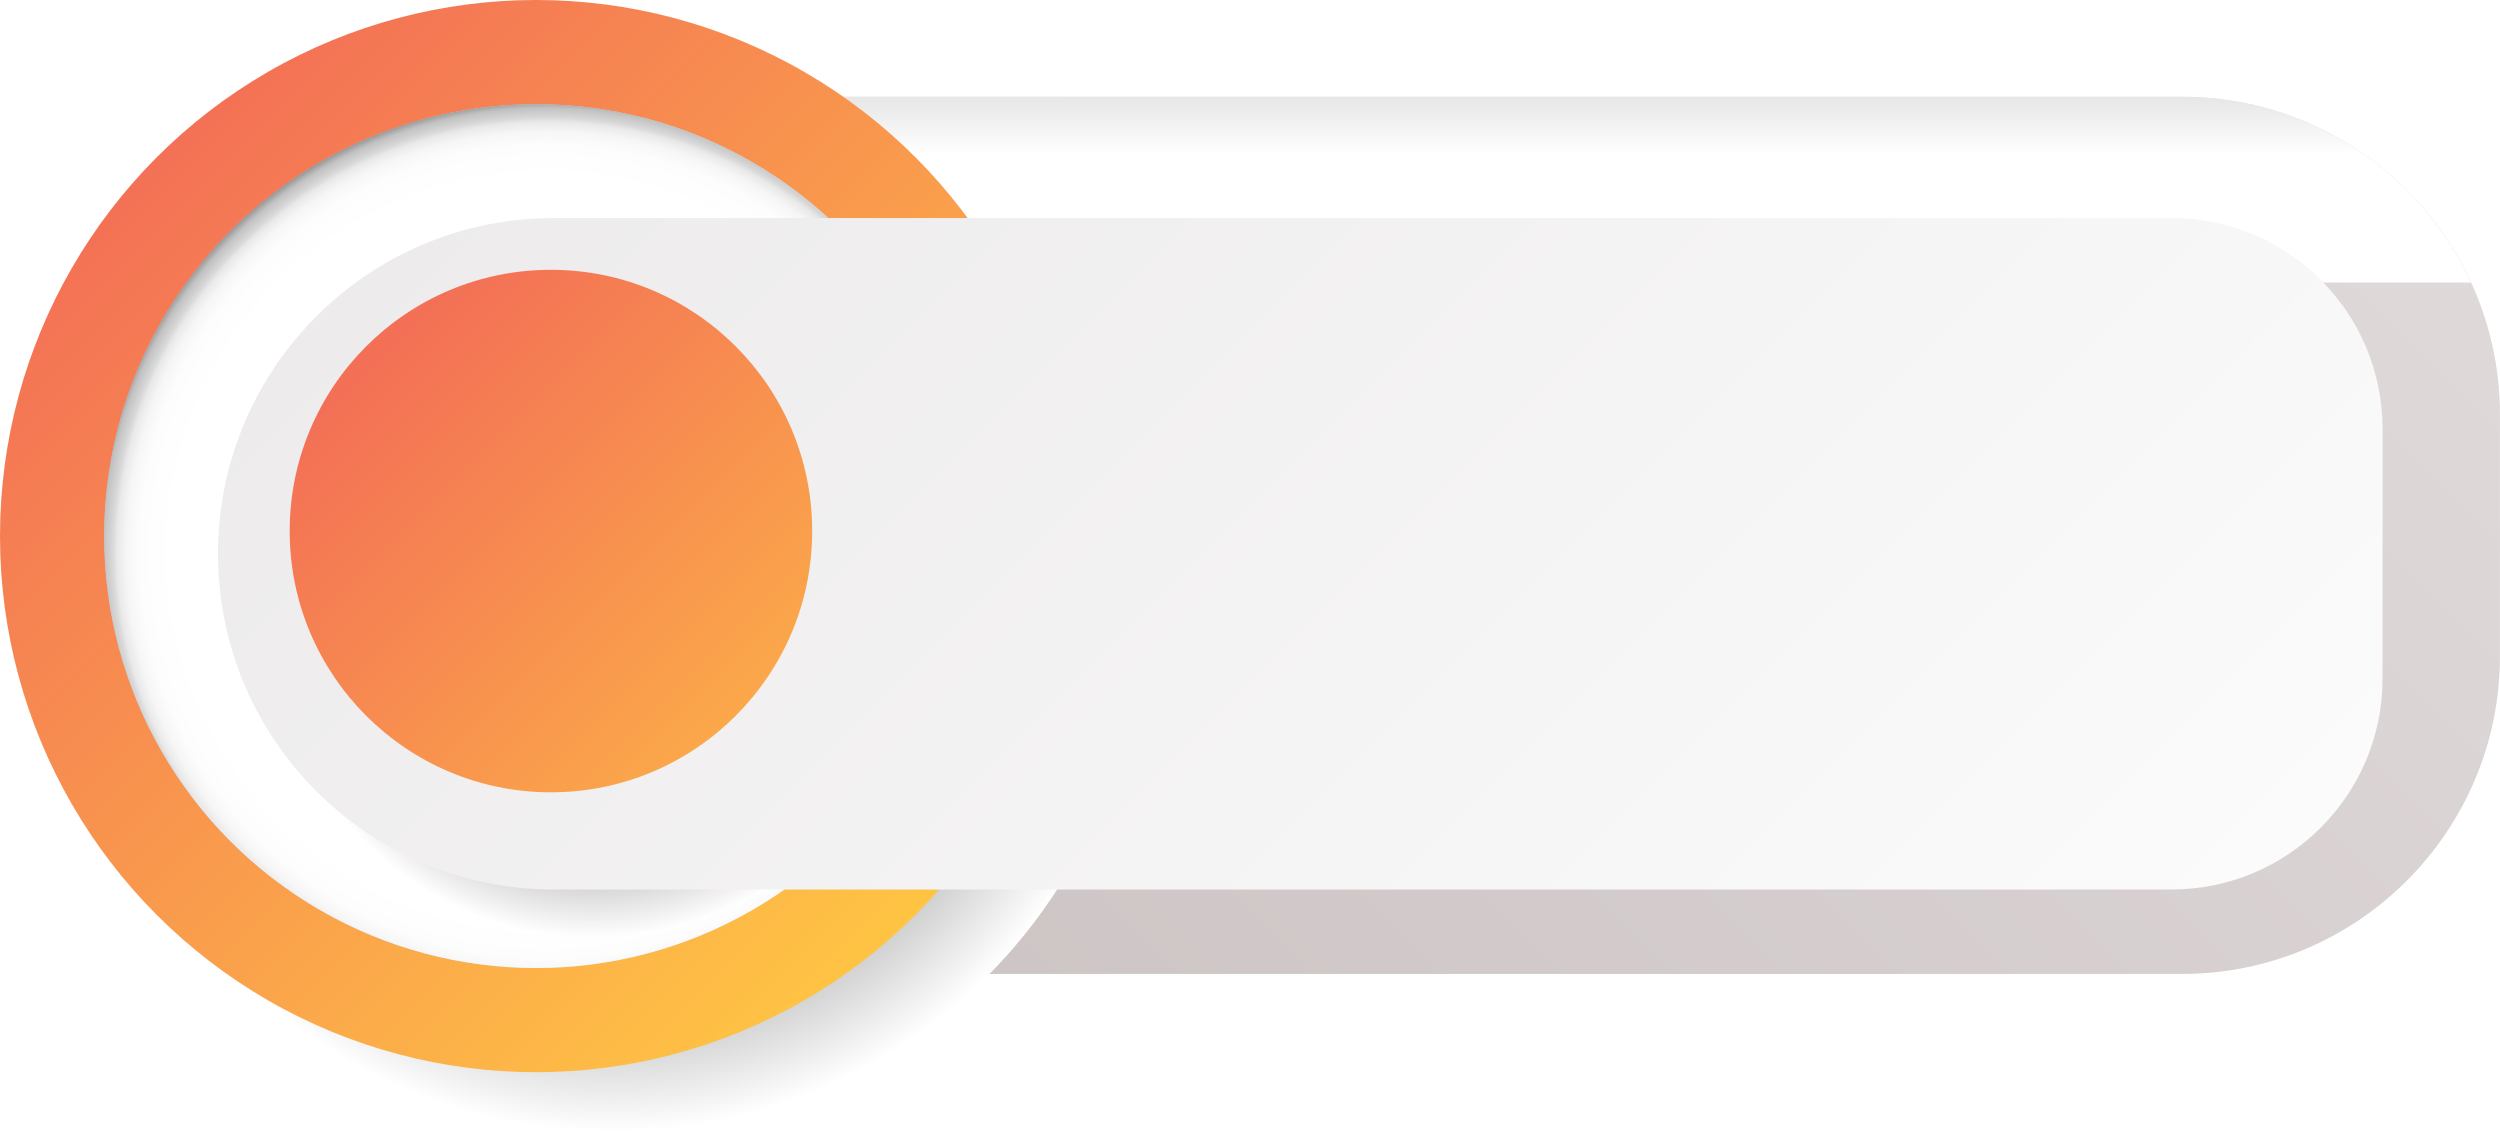
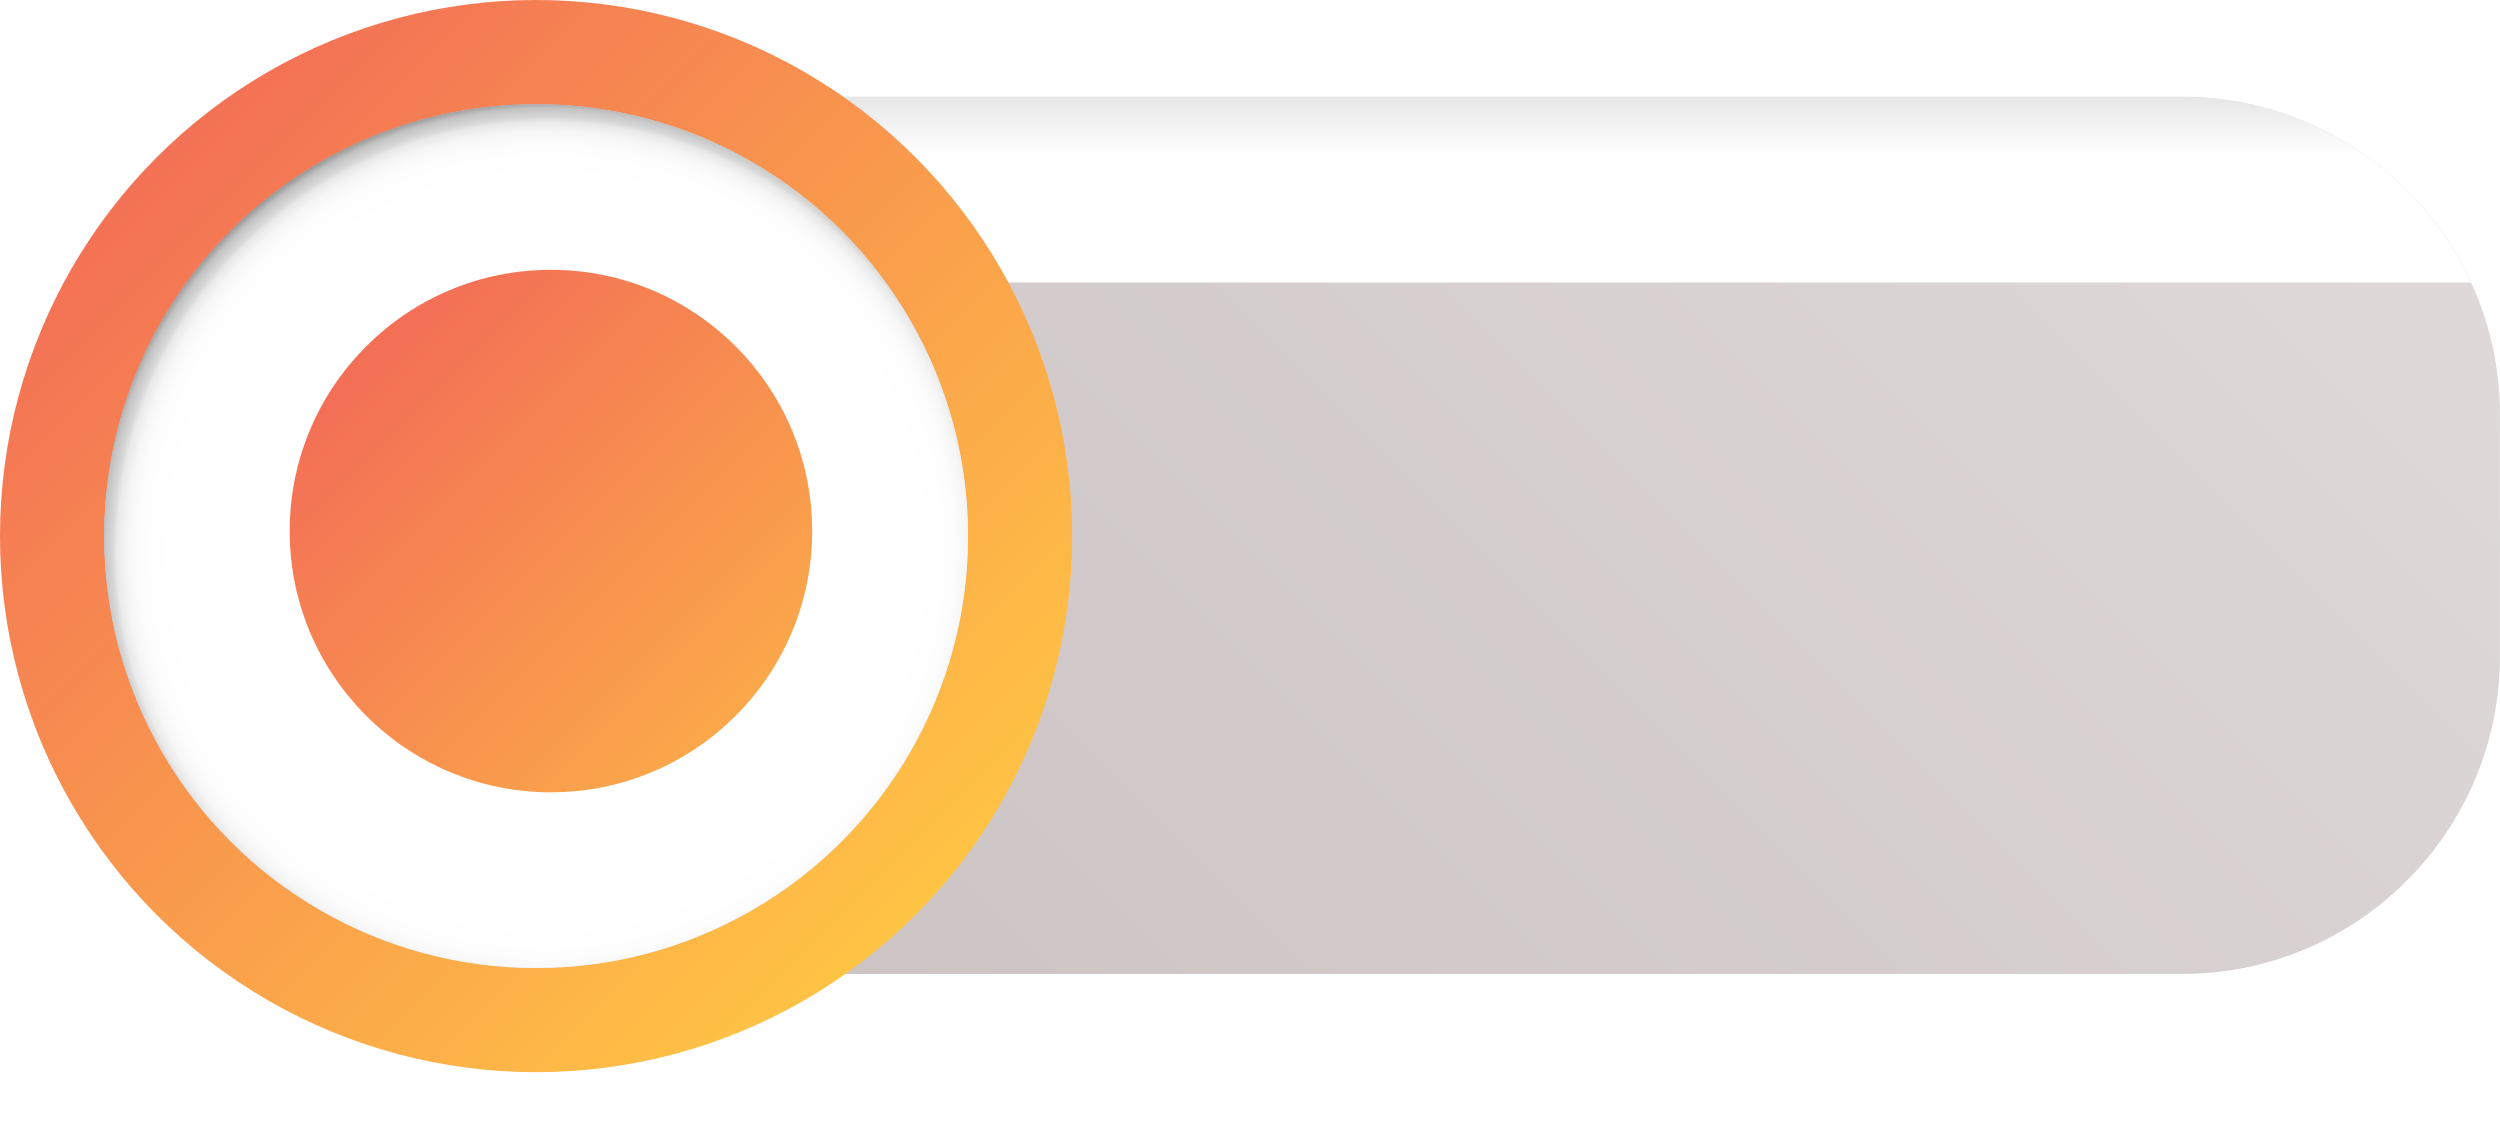
<svg xmlns="http://www.w3.org/2000/svg" xmlns:xlink="http://www.w3.org/1999/xlink" viewBox="0 0 566.13 256.28">
  <defs>
    <linearGradient id="linear-gradient" x1="3551.94" y1="281.73" x2="3153" y2="-117.21" gradientTransform="translate(3696.47) rotate(-180) scale(1 -1)" gradientUnits="userSpaceOnUse">
      <stop offset="0" stop-color="#c9c0c0" />
      <stop offset="1" stop-color="#e5dfdf" />
    </linearGradient>
    <linearGradient id="linear-gradient-2" x1="3393.61" y1="35.09" x2="3393.61" y2="-101.22" gradientTransform="translate(3696.47) rotate(-180) scale(1 -1)" gradientUnits="userSpaceOnUse">
      <stop offset="0" stop-color="#fff" />
      <stop offset="1" stop-color="#000" />
    </linearGradient>
    <radialGradient id="radial-gradient" cx="3402.38" cy="3077.08" fx="3402.38" fy="3077.08" r="119.77" gradientTransform="translate(3541.13 3213.59) rotate(-180)" gradientUnits="userSpaceOnUse">
      <stop offset="0" stop-color="#000" />
      <stop offset="1" stop-color="#fff" />
    </radialGradient>
    <linearGradient id="linear-gradient-3" x1="207.75" y1="207.75" x2="30.99" y2="30.99" gradientUnits="userSpaceOnUse">
      <stop offset="0" stop-color="#ffc444" />
      <stop offset="1" stop-color="#f36f56" />
    </linearGradient>
    <linearGradient id="linear-gradient-4" x1="3321.91" y1="3092.19" x2="3517.54" y2="3092.19" gradientTransform="translate(3541.13 3213.59) rotate(-180)" gradientUnits="userSpaceOnUse">
      <stop offset="0" stop-color="#e5dfdf" />
      <stop offset="1" stop-color="#c9c0c0" />
    </linearGradient>
    <radialGradient id="radial-gradient-2" cx="158.66" cy="254.94" fx="158.66" fy="254.94" r="105.72" gradientTransform="translate(-34.87 -130.02)" gradientUnits="userSpaceOnUse">
      <stop offset=".8" stop-color="#fff" />
      <stop offset=".87" stop-color="#fdfdfd" />
      <stop offset=".9" stop-color="#f6f6f6" />
      <stop offset=".92" stop-color="#eae9ea" />
      <stop offset=".93" stop-color="#d9d8d8" />
      <stop offset=".95" stop-color="#c3c2c2" />
      <stop offset=".96" stop-color="#a7a6a6" />
      <stop offset=".97" stop-color="#878585" />
      <stop offset=".99" stop-color="#615e5f" />
      <stop offset="1" stop-color="#383435" />
      <stop offset="1" stop-color="#231f20" />
    </radialGradient>
    <radialGradient id="radial-gradient-3" cx="3406.52" cy="3074.62" fx="3406.52" fy="3074.62" r="73.43" gradientTransform="translate(369.3 4721.83) rotate(-135)" xlink:href="#radial-gradient" />
    <linearGradient id="linear-gradient-5" x1="3555.66" y1="2981.54" x2="3198.54" y2="2624.43" gradientTransform="translate(3710.71 2959.27) rotate(-180)" gradientUnits="userSpaceOnUse">
      <stop offset="0" stop-color="#edebeb" />
      <stop offset="1" stop-color="#fff" />
    </linearGradient>
    <filter id="drop-shadow-1" filterUnits="userSpaceOnUse">
      <feOffset dx="4" dy="4" />
      <feGaussianBlur result="blur" stdDeviation="5" />
      <feFlood flood-color="#000" flood-opacity=".15" />
      <feComposite in2="blur" operator="in" />
      <feComposite in="SourceGraphic" />
    </filter>
    <linearGradient id="linear-gradient-6" x1="208.34" y1="203.84" x2="83.92" y2="79.42" xlink:href="#linear-gradient-3" />
  </defs>
  <g style="isolation: isolate;">
    <g id="Capa_2" data-name="Capa 2">
      <g id="Capa_1-2" data-name="Capa 1">
        <g>
-           <path d="m494.15,220.55c39.69,0,71.97-32.29,71.97-71.97v-54.68c0-39.69-32.29-71.97-71.97-71.97H127.21c-54.76,0-99.31,44.55-99.31,99.31s44.55,99.31,99.31,99.31h366.94Z" style="fill: url(#linear-gradient);" />
+           <path d="m494.15,220.55c39.69,0,71.97-32.29,71.97-71.97v-54.68c0-39.69-32.29-71.97-71.97-71.97H127.21c-54.76,0-99.31,44.55-99.31,99.31s44.55,99.31,99.31,99.31Z" style="fill: url(#linear-gradient);" />
          <path d="m46.13,63.98c18-25.42,47.62-42.06,81.07-42.06h366.94c29.02,0,54.06,17.27,65.44,42.06H46.13Z" style="fill: url(#linear-gradient-2); mix-blend-mode: multiply;" />
        </g>
-         <circle cx="138.75" cy="136.51" r="119.77" style="fill: url(#radial-gradient); mix-blend-mode: multiply;" />
        <circle cx="121.4" cy="121.4" r="121.4" style="fill: url(#linear-gradient-3);" />
        <circle cx="121.4" cy="121.4" r="97.81" style="fill: url(#linear-gradient-4);" />
        <circle cx="121.4" cy="121.4" r="97.81" style="fill: url(#radial-gradient-2); mix-blend-mode: multiply;" />
-         <circle cx="134.61" cy="138.98" r="73.43" transform="translate(-58.84 135.89) rotate(-45)" style="fill: url(#radial-gradient-3); mix-blend-mode: multiply;" />
-         <path d="m121.4,197.43h366.33c26.41,0,47.81-21.41,47.81-47.81v-56.43c0-26.41-21.41-47.81-47.81-47.81H121.4c-41.99,0-76.03,34.04-76.03,76.03s34.04,76.03,76.03,76.03Z" style="fill: url(#linear-gradient-5); filter: url(#drop-shadow-1);" />
        <circle cx="124.76" cy="120.26" r="59.16" style="fill: url(#linear-gradient-6);" />
      </g>
    </g>
  </g>
</svg>